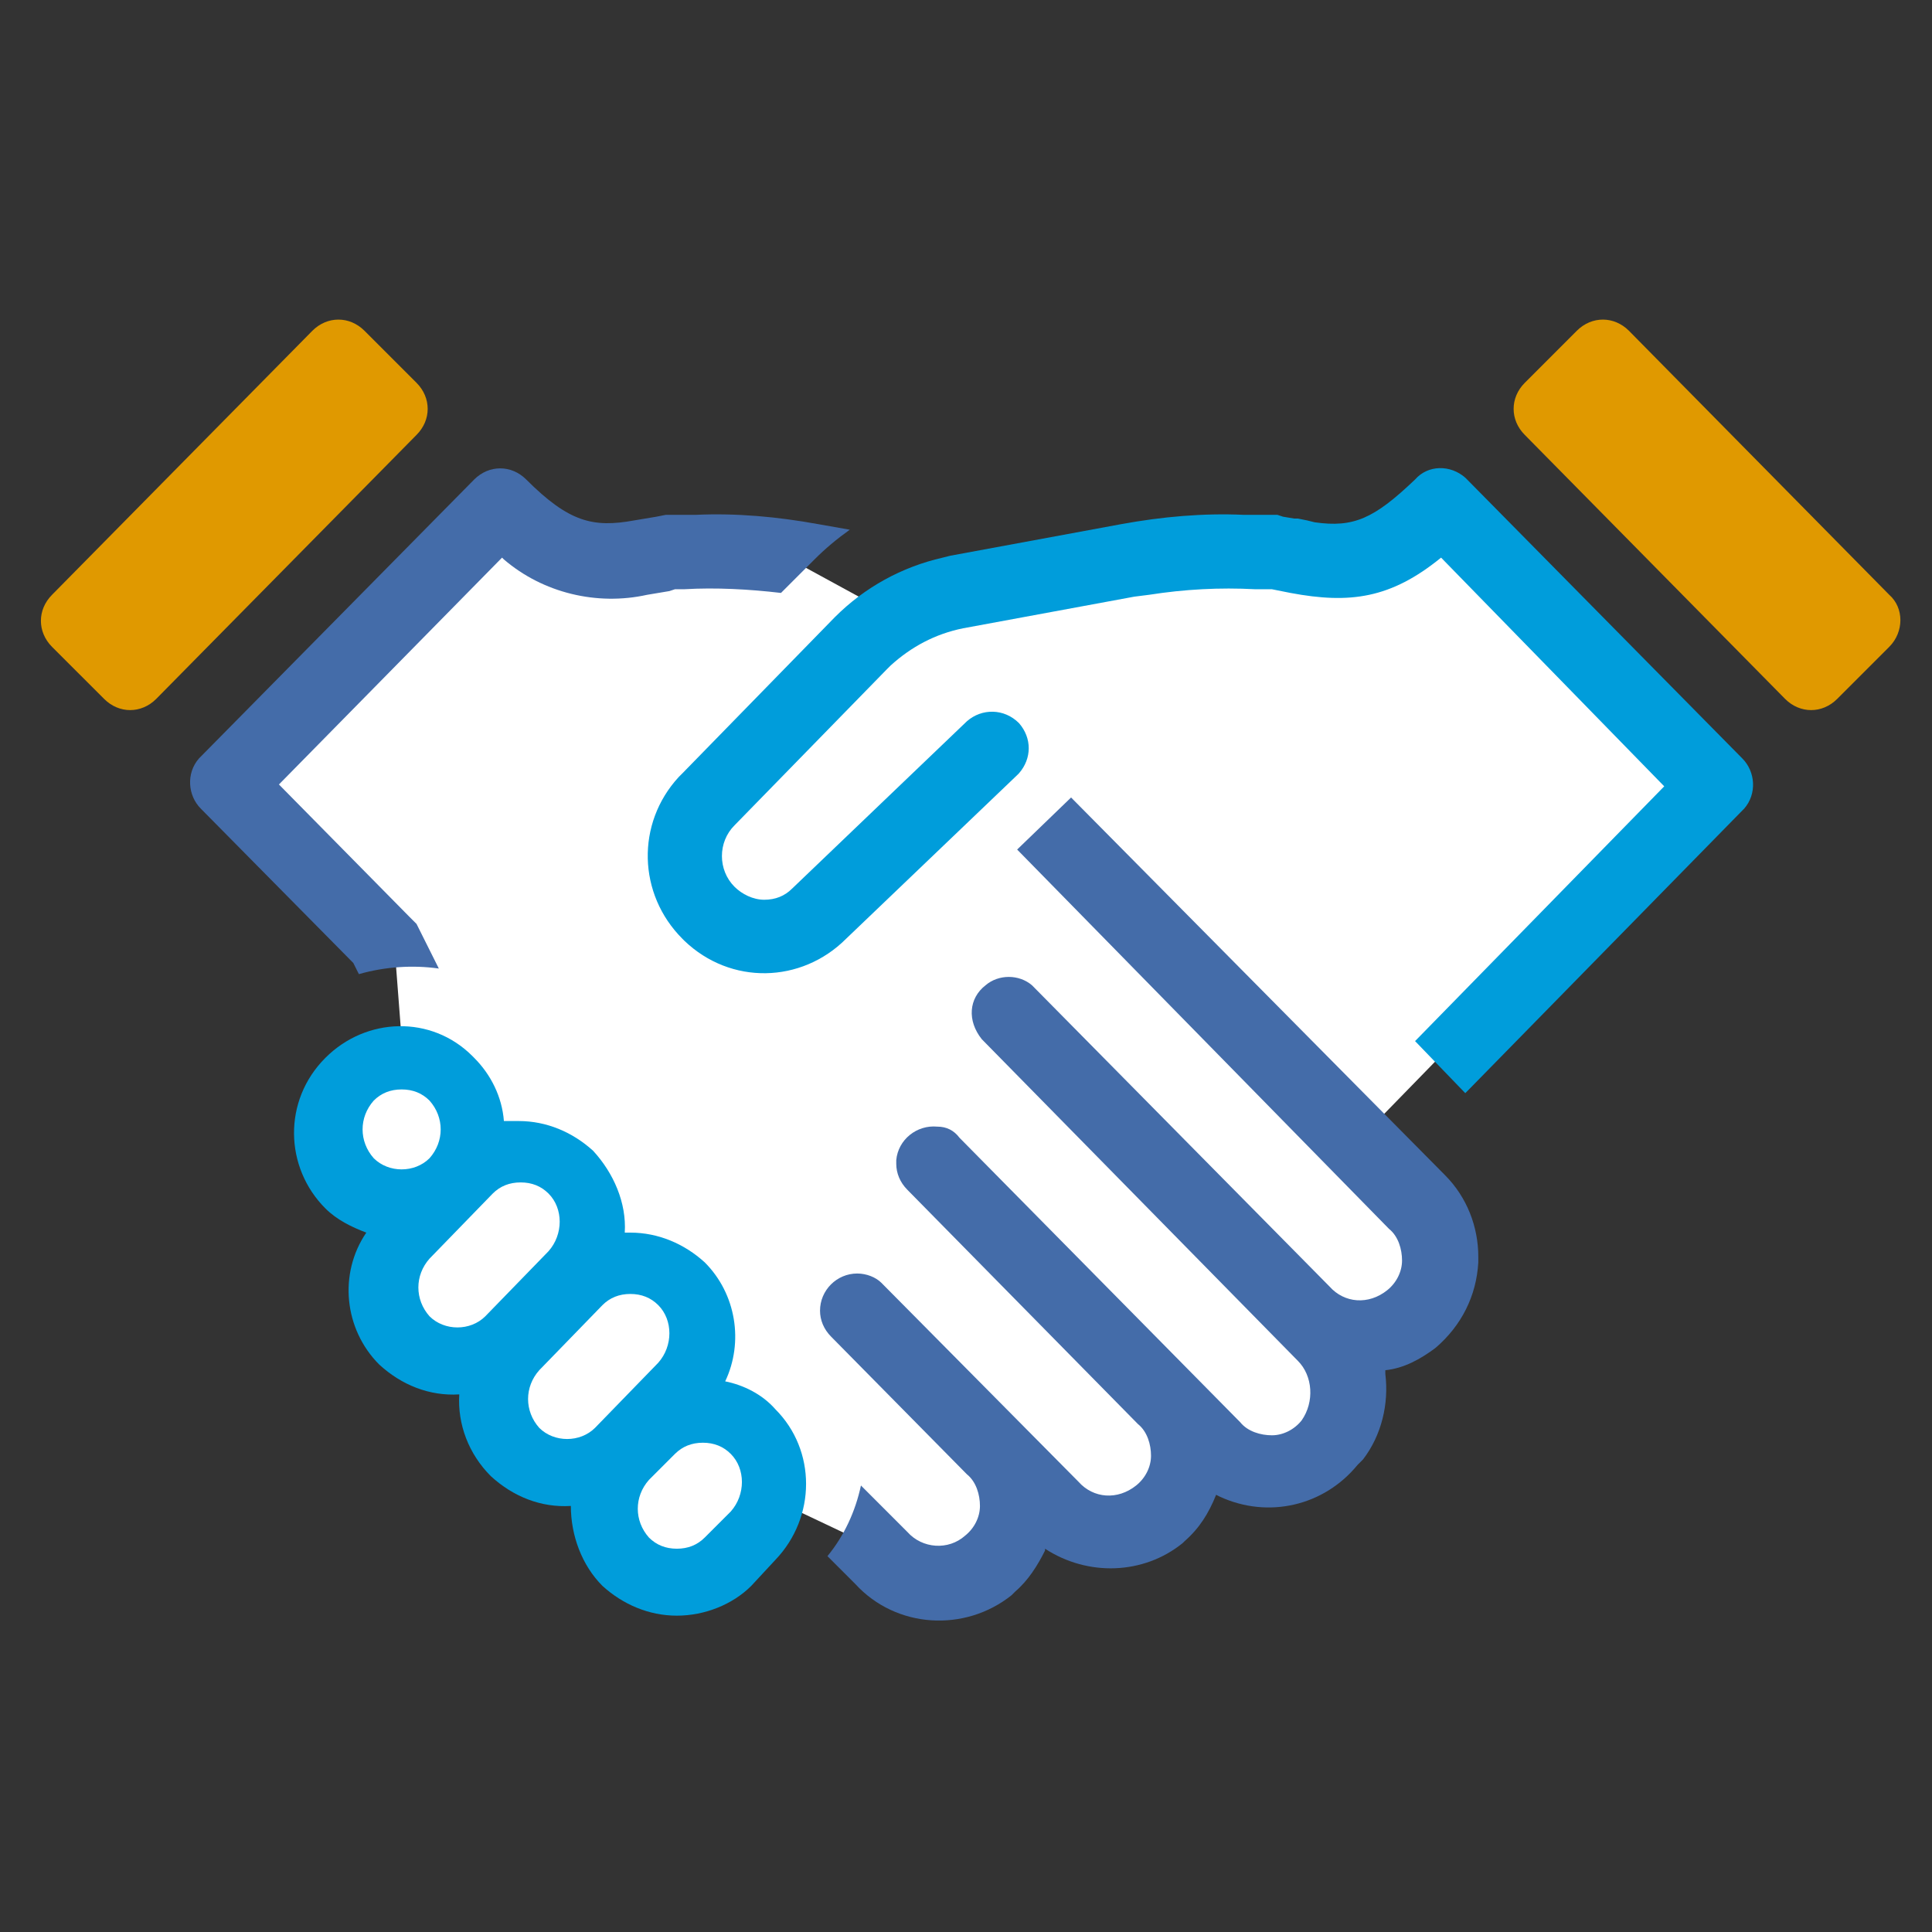
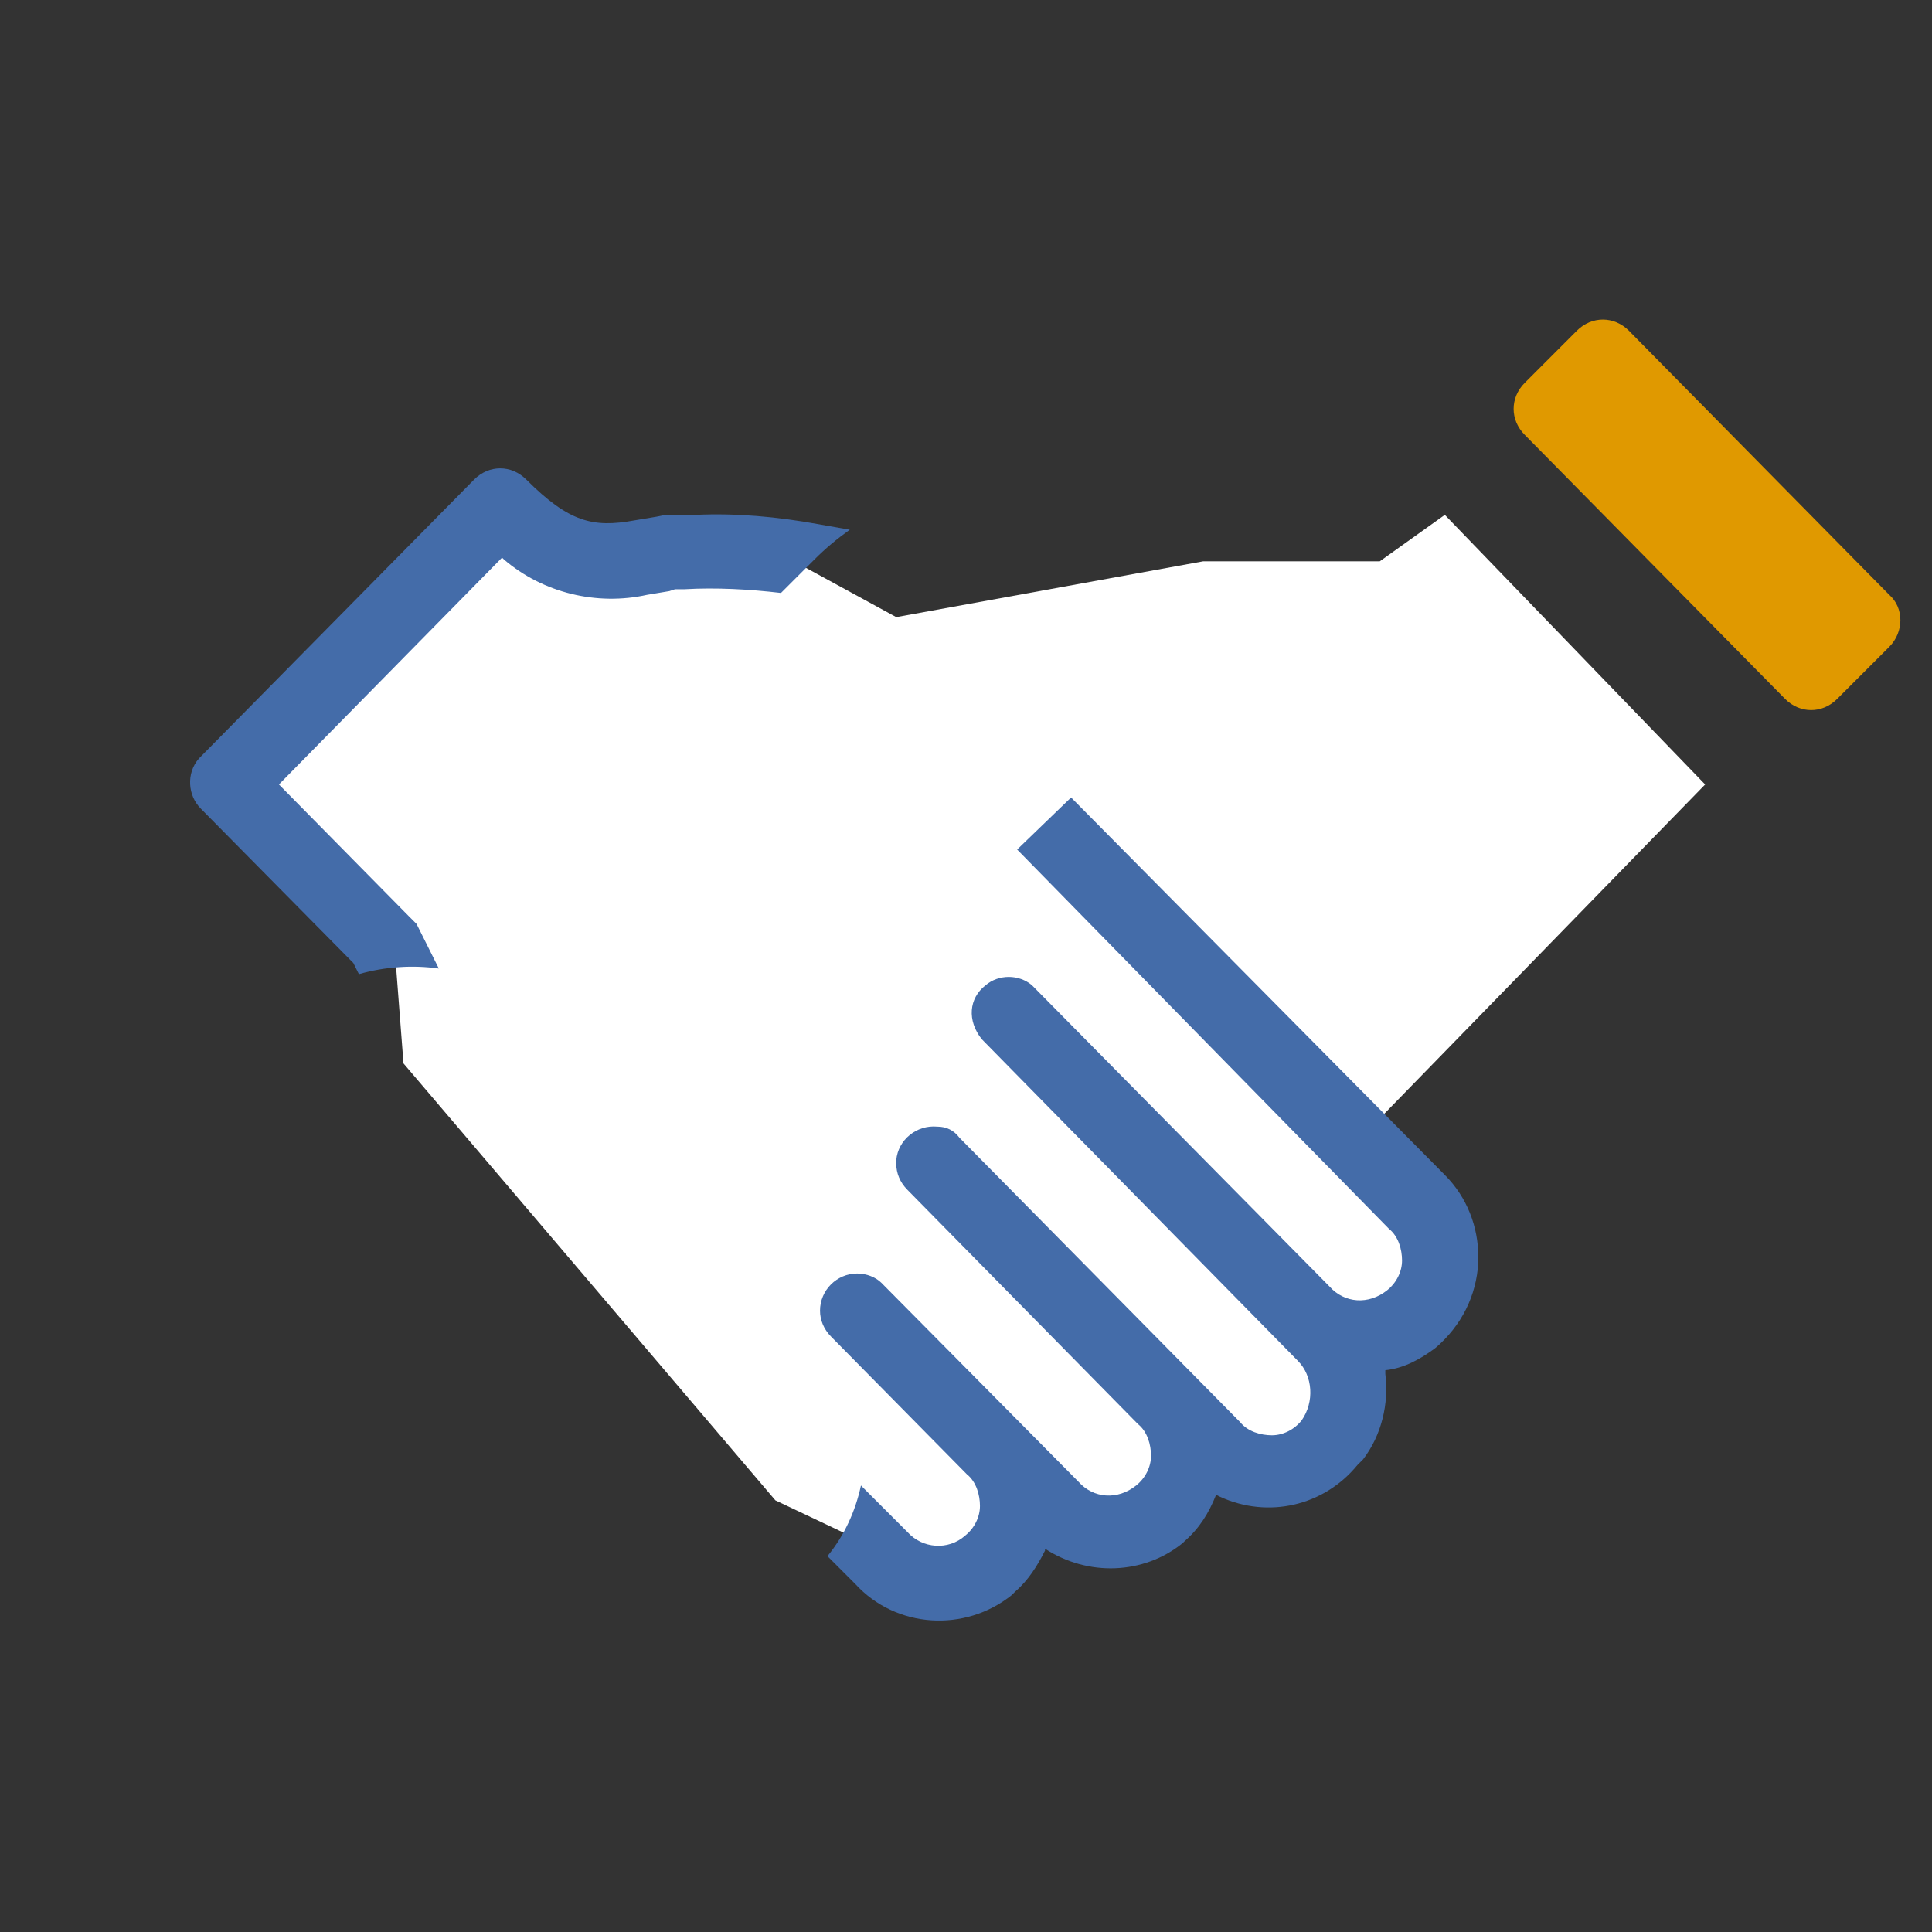
<svg xmlns="http://www.w3.org/2000/svg" width="72" height="72" viewBox="0 0 72 72" fill="none">
  <rect x="0" y="0" width="72" height="72" fill="#333333" stroke="none" />
  <g clip-path="url(#clip0_2186_3041)">
-     <path d="M28.065 53.35C29.105 54.459 29.105 56.122 28.065 57.231L27.164 58.201C26.125 59.241 24.392 59.241 23.353 58.201C22.314 57.092 22.314 55.429 23.353 54.321L24.323 53.35C25.363 52.311 27.026 52.311 28.065 53.35ZM25.432 47.807C26.471 48.915 26.471 50.578 25.432 51.687L23.006 54.043C21.967 55.083 20.235 55.083 19.195 54.043C18.156 52.935 18.156 51.271 19.195 50.163L21.551 47.807C22.66 46.767 24.323 46.767 25.432 47.807ZM21.274 43.649C22.314 44.758 22.314 46.421 21.274 47.529L18.918 49.886C17.878 50.925 16.146 50.925 15.107 49.886C14.067 48.777 14.067 47.114 15.107 46.005L17.463 43.579C18.571 42.54 20.235 42.54 21.274 43.649ZM16.839 40.184C17.878 41.293 17.878 42.956 16.839 44.065C15.8 45.104 14.136 45.104 13.028 44.065C11.988 42.956 11.988 41.293 13.028 40.184C14.136 39.075 15.8 39.075 16.839 40.184Z" fill="white" />
    <path fill-rule="evenodd" clip-rule="evenodd" d="M8.801 29.235L18.156 19.187L22.314 20.919H29.59L33.401 22.998L44.835 20.919H51.419L53.844 19.187L63.546 29.235L50.379 42.748L53.844 46.906L50.379 50.371L48.647 54.182H44.835L42.41 56.607L38.252 55.914L35.48 59.033L28.897 55.914L15.037 39.63L14.691 35.125L8.801 29.235Z" fill="white" />
    <path d="M39.916 29.72L53.844 43.787C54.676 44.619 55.092 45.728 55.092 46.836V47.044C55.022 48.292 54.468 49.4 53.498 50.232C52.943 50.648 52.32 50.994 51.627 51.064V51.202C51.765 52.311 51.488 53.489 50.795 54.39L50.587 54.598C49.34 56.122 47.261 56.607 45.459 55.776L45.321 55.706C45.044 56.4 44.697 56.954 44.143 57.439L44.073 57.508C42.618 58.686 40.539 58.756 38.945 57.716V57.785C38.668 58.34 38.322 58.894 37.837 59.31L37.698 59.449C35.965 60.834 33.401 60.696 31.877 59.033L30.837 57.993C31.461 57.231 31.877 56.33 32.085 55.36L33.817 57.093C34.372 57.716 35.342 57.785 35.965 57.231C36.312 56.954 36.52 56.538 36.52 56.122C36.52 55.706 36.381 55.221 36.035 54.944L30.976 49.816C30.699 49.539 30.56 49.193 30.56 48.846C30.56 48.084 31.184 47.46 31.946 47.46C32.293 47.46 32.639 47.599 32.847 47.807L40.193 55.221C40.747 55.845 41.648 55.914 42.341 55.36C42.687 55.083 42.895 54.667 42.895 54.251C42.895 53.836 42.757 53.35 42.41 53.073L33.817 44.342C33.54 44.065 33.401 43.718 33.401 43.372V43.233C33.471 42.471 34.164 41.916 34.926 41.986C35.273 41.986 35.55 42.124 35.758 42.401L46.221 53.004C46.499 53.35 46.984 53.489 47.4 53.489C47.815 53.489 48.231 53.281 48.508 52.935C48.993 52.242 48.924 51.272 48.37 50.717L36.589 38.729C36.035 38.036 36.104 37.204 36.728 36.719C37.213 36.303 37.975 36.303 38.46 36.719L49.548 47.945C50.102 48.569 51.003 48.638 51.696 48.084C52.042 47.807 52.25 47.391 52.25 46.975C52.25 46.559 52.112 46.074 51.765 45.797L37.906 31.66L39.916 29.72ZM17.671 17.87C18.225 17.316 19.057 17.316 19.611 17.87C21.205 19.464 22.106 19.672 23.631 19.395L24.462 19.256L24.809 19.187H24.947H25.017H25.155H25.294H25.917C27.442 19.117 28.966 19.256 30.491 19.533L31.669 19.741C31.184 20.088 30.768 20.434 30.352 20.85L29.105 22.097C27.927 21.959 26.68 21.889 25.502 21.959H25.294H25.155L24.947 22.028L24.116 22.167C22.245 22.582 20.235 22.097 18.78 20.85L18.71 20.781L10.395 29.235L15.246 34.155C15.315 34.224 15.384 34.294 15.454 34.363L15.523 34.432L16.354 36.095C15.384 35.957 14.345 36.026 13.375 36.303L13.167 35.888L7.484 30.136C6.999 29.651 6.93 28.819 7.415 28.265L7.484 28.195L17.671 17.87Z" fill="#446CA9" />
-     <path d="M54.606 17.801L54.675 17.87L64.931 28.265C65.416 28.75 65.486 29.581 65 30.136L64.931 30.205L54.744 40.6C54.675 40.669 54.675 40.669 54.606 40.738L52.735 38.798L52.804 38.729L62.021 29.304L53.705 20.781C51.834 22.305 50.309 22.513 48.092 22.097L47.399 21.959H47.26H47.052H46.844H46.775C45.459 21.889 44.142 21.959 42.825 22.166L42.271 22.236L35.895 23.414C34.856 23.622 33.955 24.107 33.193 24.8L33.054 24.938L27.372 30.759C26.748 31.383 26.748 32.422 27.372 33.046C27.649 33.323 28.065 33.531 28.481 33.531C28.896 33.531 29.243 33.393 29.52 33.115L36.034 26.879C36.588 26.394 37.42 26.394 37.974 26.948C38.459 27.502 38.459 28.265 37.974 28.819L37.905 28.888L31.53 34.986C29.867 36.65 27.233 36.719 25.501 35.056L25.432 34.986C23.768 33.323 23.699 30.69 25.293 28.958L25.432 28.819L31.114 22.998C32.223 21.889 33.609 21.127 35.133 20.781L35.41 20.711L41.786 19.533C43.31 19.256 44.835 19.117 46.359 19.187H46.844H47.052H47.26H47.468H47.607L47.815 19.256L48.23 19.325H48.369L48.715 19.395L48.993 19.464C50.448 19.672 51.21 19.325 52.735 17.87C53.22 17.316 54.051 17.316 54.606 17.801Z" fill="#009DDB" />
-     <path d="M25.224 60.211C24.184 60.211 23.214 59.795 22.452 59.102C21.69 58.34 21.274 57.231 21.274 56.122C20.165 56.192 19.126 55.776 18.294 55.014C17.462 54.182 17.047 53.073 17.116 51.965C16.007 52.034 14.968 51.618 14.136 50.856C12.819 49.539 12.612 47.46 13.651 45.936C13.097 45.728 12.542 45.451 12.127 45.035C10.602 43.51 10.533 41.016 12.127 39.422C13.651 37.897 16.076 37.828 17.601 39.352C17.601 39.352 17.601 39.352 17.67 39.422C18.294 40.045 18.71 40.877 18.779 41.778C18.987 41.778 19.126 41.778 19.334 41.778C20.373 41.778 21.343 42.194 22.105 42.887C22.868 43.718 23.353 44.827 23.283 45.936C23.353 45.936 23.422 45.936 23.491 45.936C24.531 45.936 25.501 46.351 26.263 47.044C27.441 48.222 27.718 50.024 27.026 51.479C27.718 51.618 28.412 51.965 28.896 52.519C30.421 54.043 30.421 56.538 28.896 58.132L27.996 59.102C27.303 59.795 26.263 60.211 25.224 60.211ZM26.194 53.766C25.778 53.766 25.432 53.905 25.154 54.182L24.184 55.152C23.63 55.776 23.63 56.677 24.184 57.3C24.462 57.578 24.808 57.716 25.224 57.716C25.64 57.716 25.986 57.578 26.263 57.3L27.233 56.33C27.788 55.707 27.788 54.736 27.233 54.182C26.956 53.905 26.61 53.766 26.194 53.766ZM23.491 48.222C23.076 48.222 22.729 48.361 22.452 48.638L20.096 51.064C19.541 51.687 19.541 52.588 20.096 53.212C20.65 53.766 21.62 53.766 22.175 53.212L24.531 50.786C25.085 50.163 25.085 49.193 24.531 48.638C24.254 48.361 23.907 48.222 23.491 48.222ZM19.403 44.065C18.987 44.065 18.64 44.203 18.363 44.48L16.007 46.906C15.453 47.529 15.453 48.43 16.007 49.054C16.562 49.608 17.532 49.608 18.086 49.054L20.442 46.629C20.997 46.005 20.997 45.035 20.442 44.48C20.165 44.203 19.819 44.065 19.403 44.065ZM14.968 40.6C14.552 40.6 14.206 40.738 13.928 41.016C13.374 41.639 13.374 42.54 13.928 43.164C14.483 43.718 15.453 43.718 16.007 43.164C16.562 42.54 16.562 41.639 16.007 41.016C15.73 40.738 15.383 40.6 14.968 40.6Z" fill="#009DDB" />
-     <path d="M13.582 12.326C13.028 11.772 12.196 11.772 11.642 12.326L1.94 22.166C1.386 22.721 1.386 23.552 1.94 24.107L3.881 26.047C4.435 26.602 5.266 26.602 5.821 26.047L15.523 16.207C16.077 15.653 16.077 14.821 15.523 14.267L13.582 12.326Z" fill="#E09900" />
    <path d="M70.406 22.166L60.705 12.326C60.15 11.772 59.319 11.772 58.764 12.326L56.824 14.267C56.27 14.821 56.27 15.653 56.824 16.207L66.526 26.047C67.08 26.602 67.912 26.602 68.466 26.047L70.406 24.107C70.961 23.552 70.961 22.652 70.406 22.166Z" fill="#E09900" />
  </g>
  <defs>
    <clipPath id="clip0_2186_3041">
      <rect width="72" height="54.953" fill="white" transform="translate(0 9)" />
    </clipPath>
  </defs>
</svg>